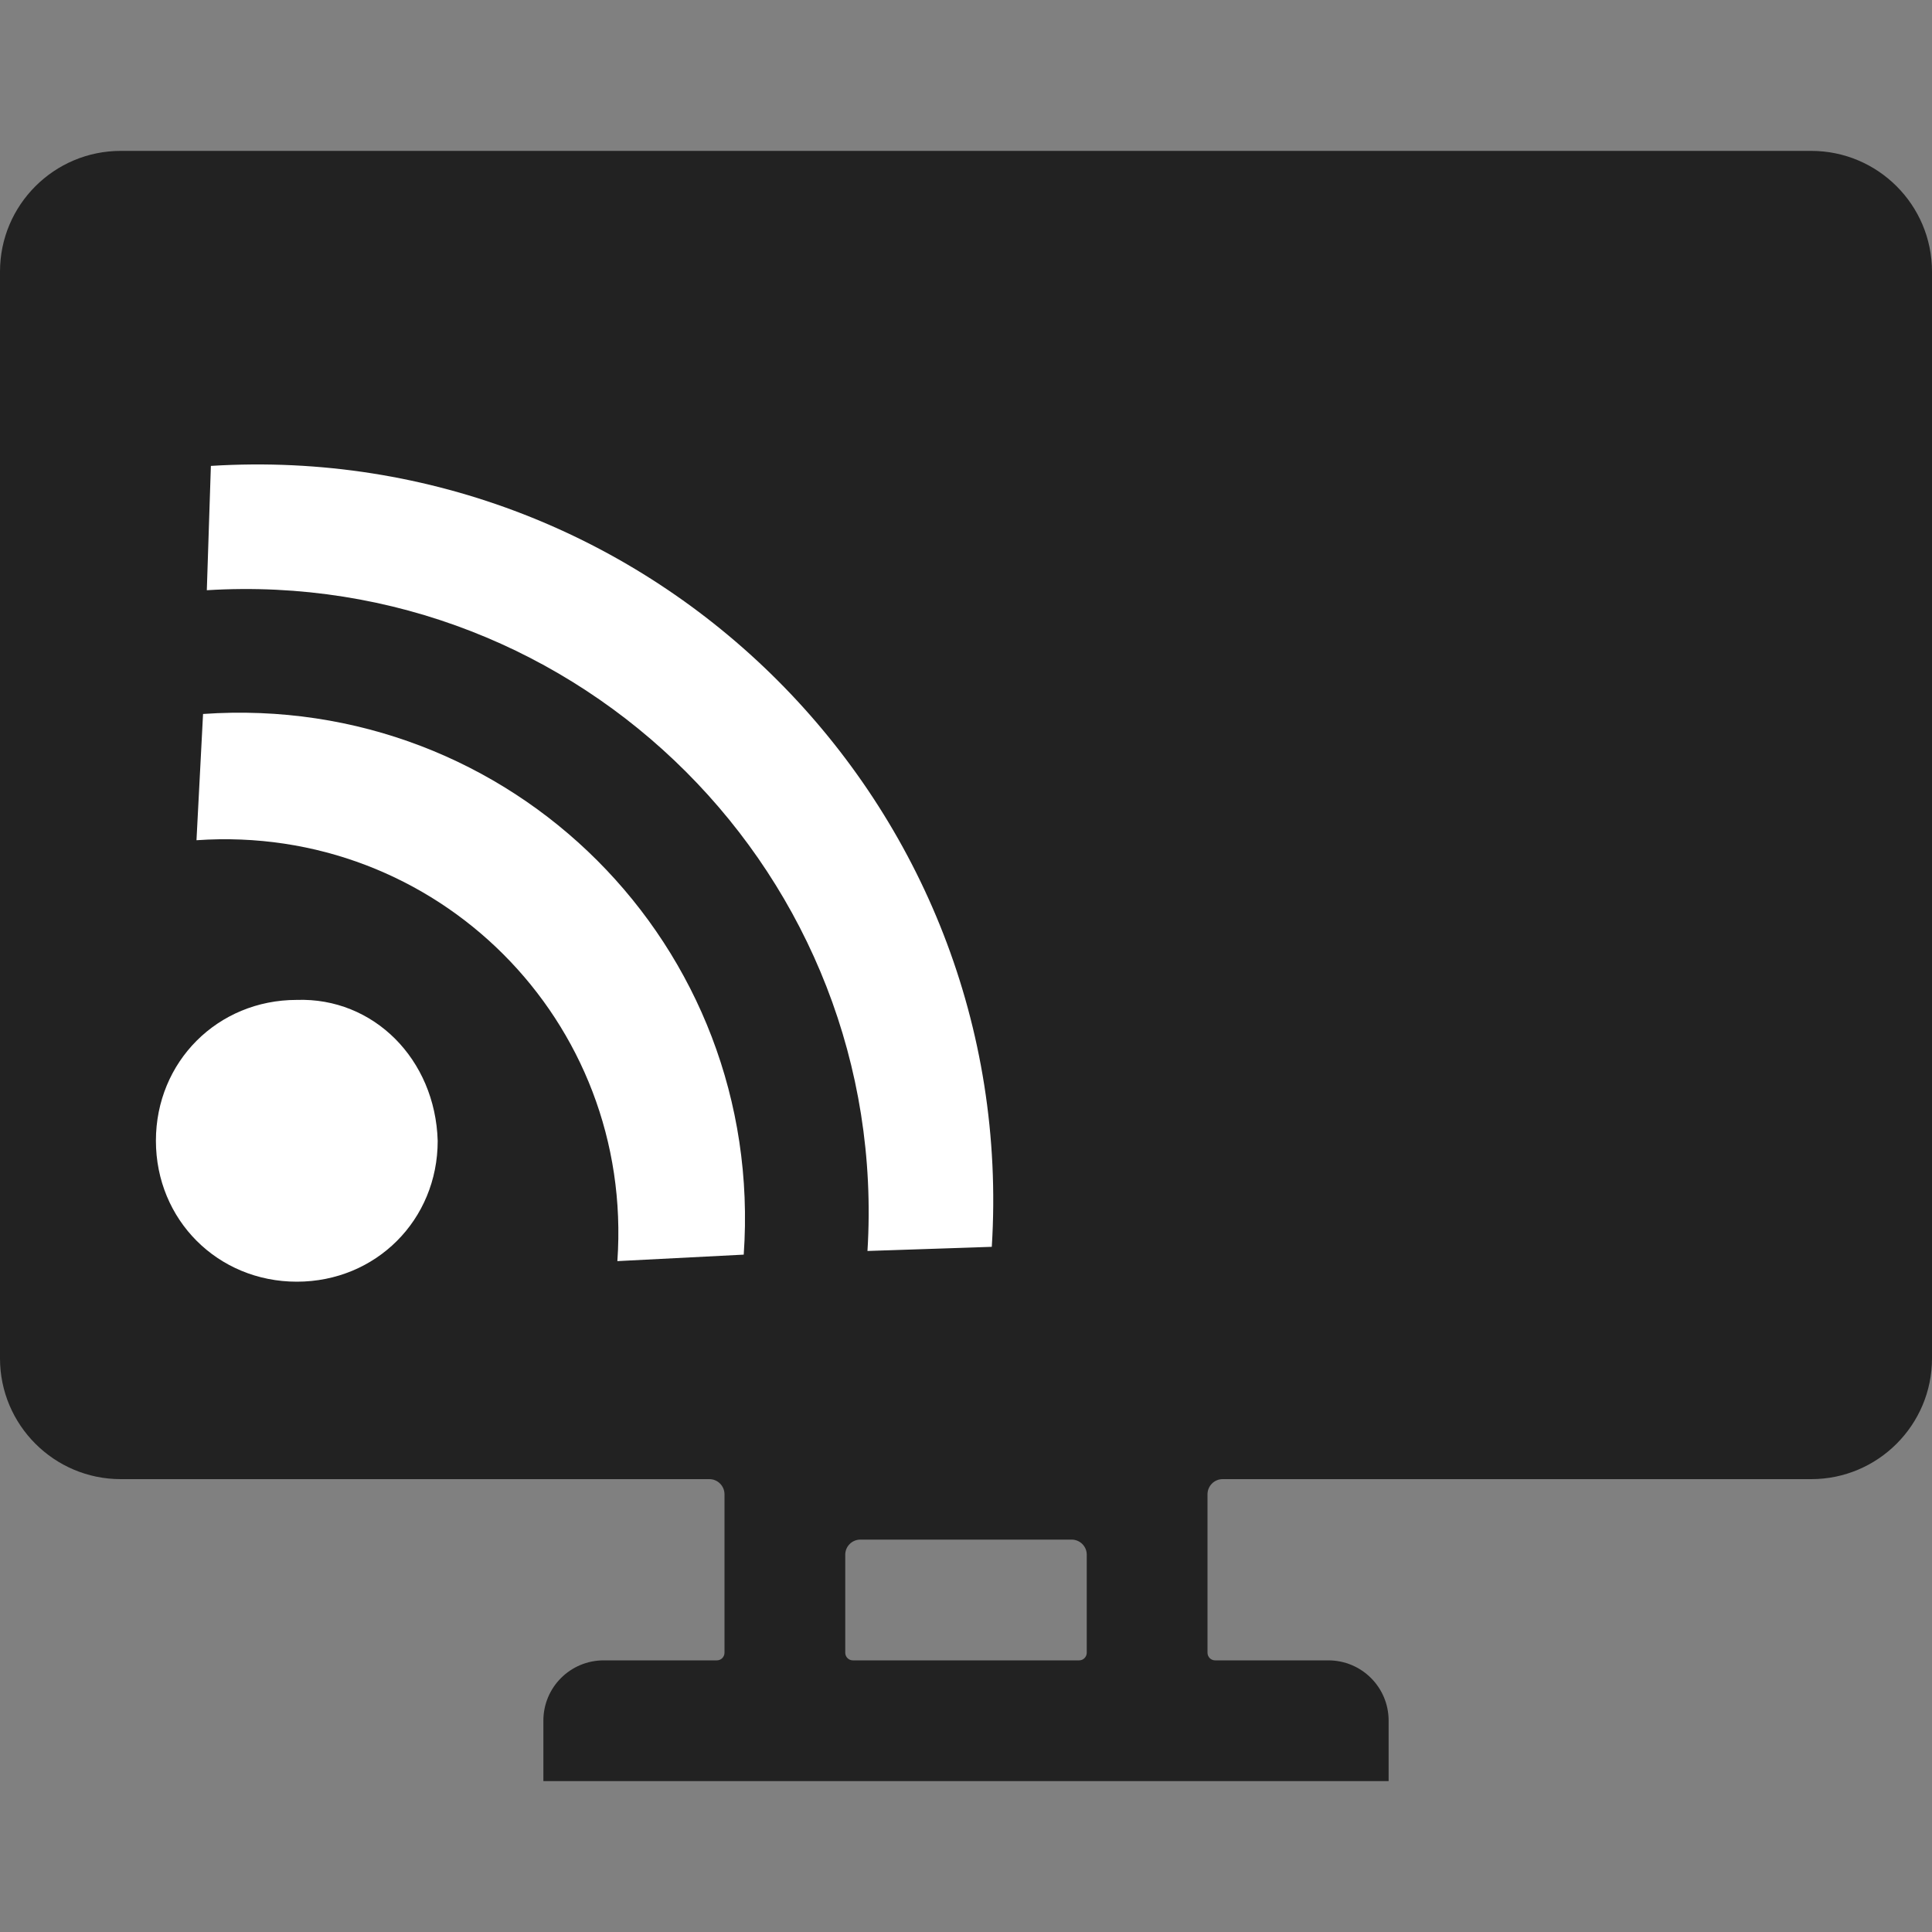
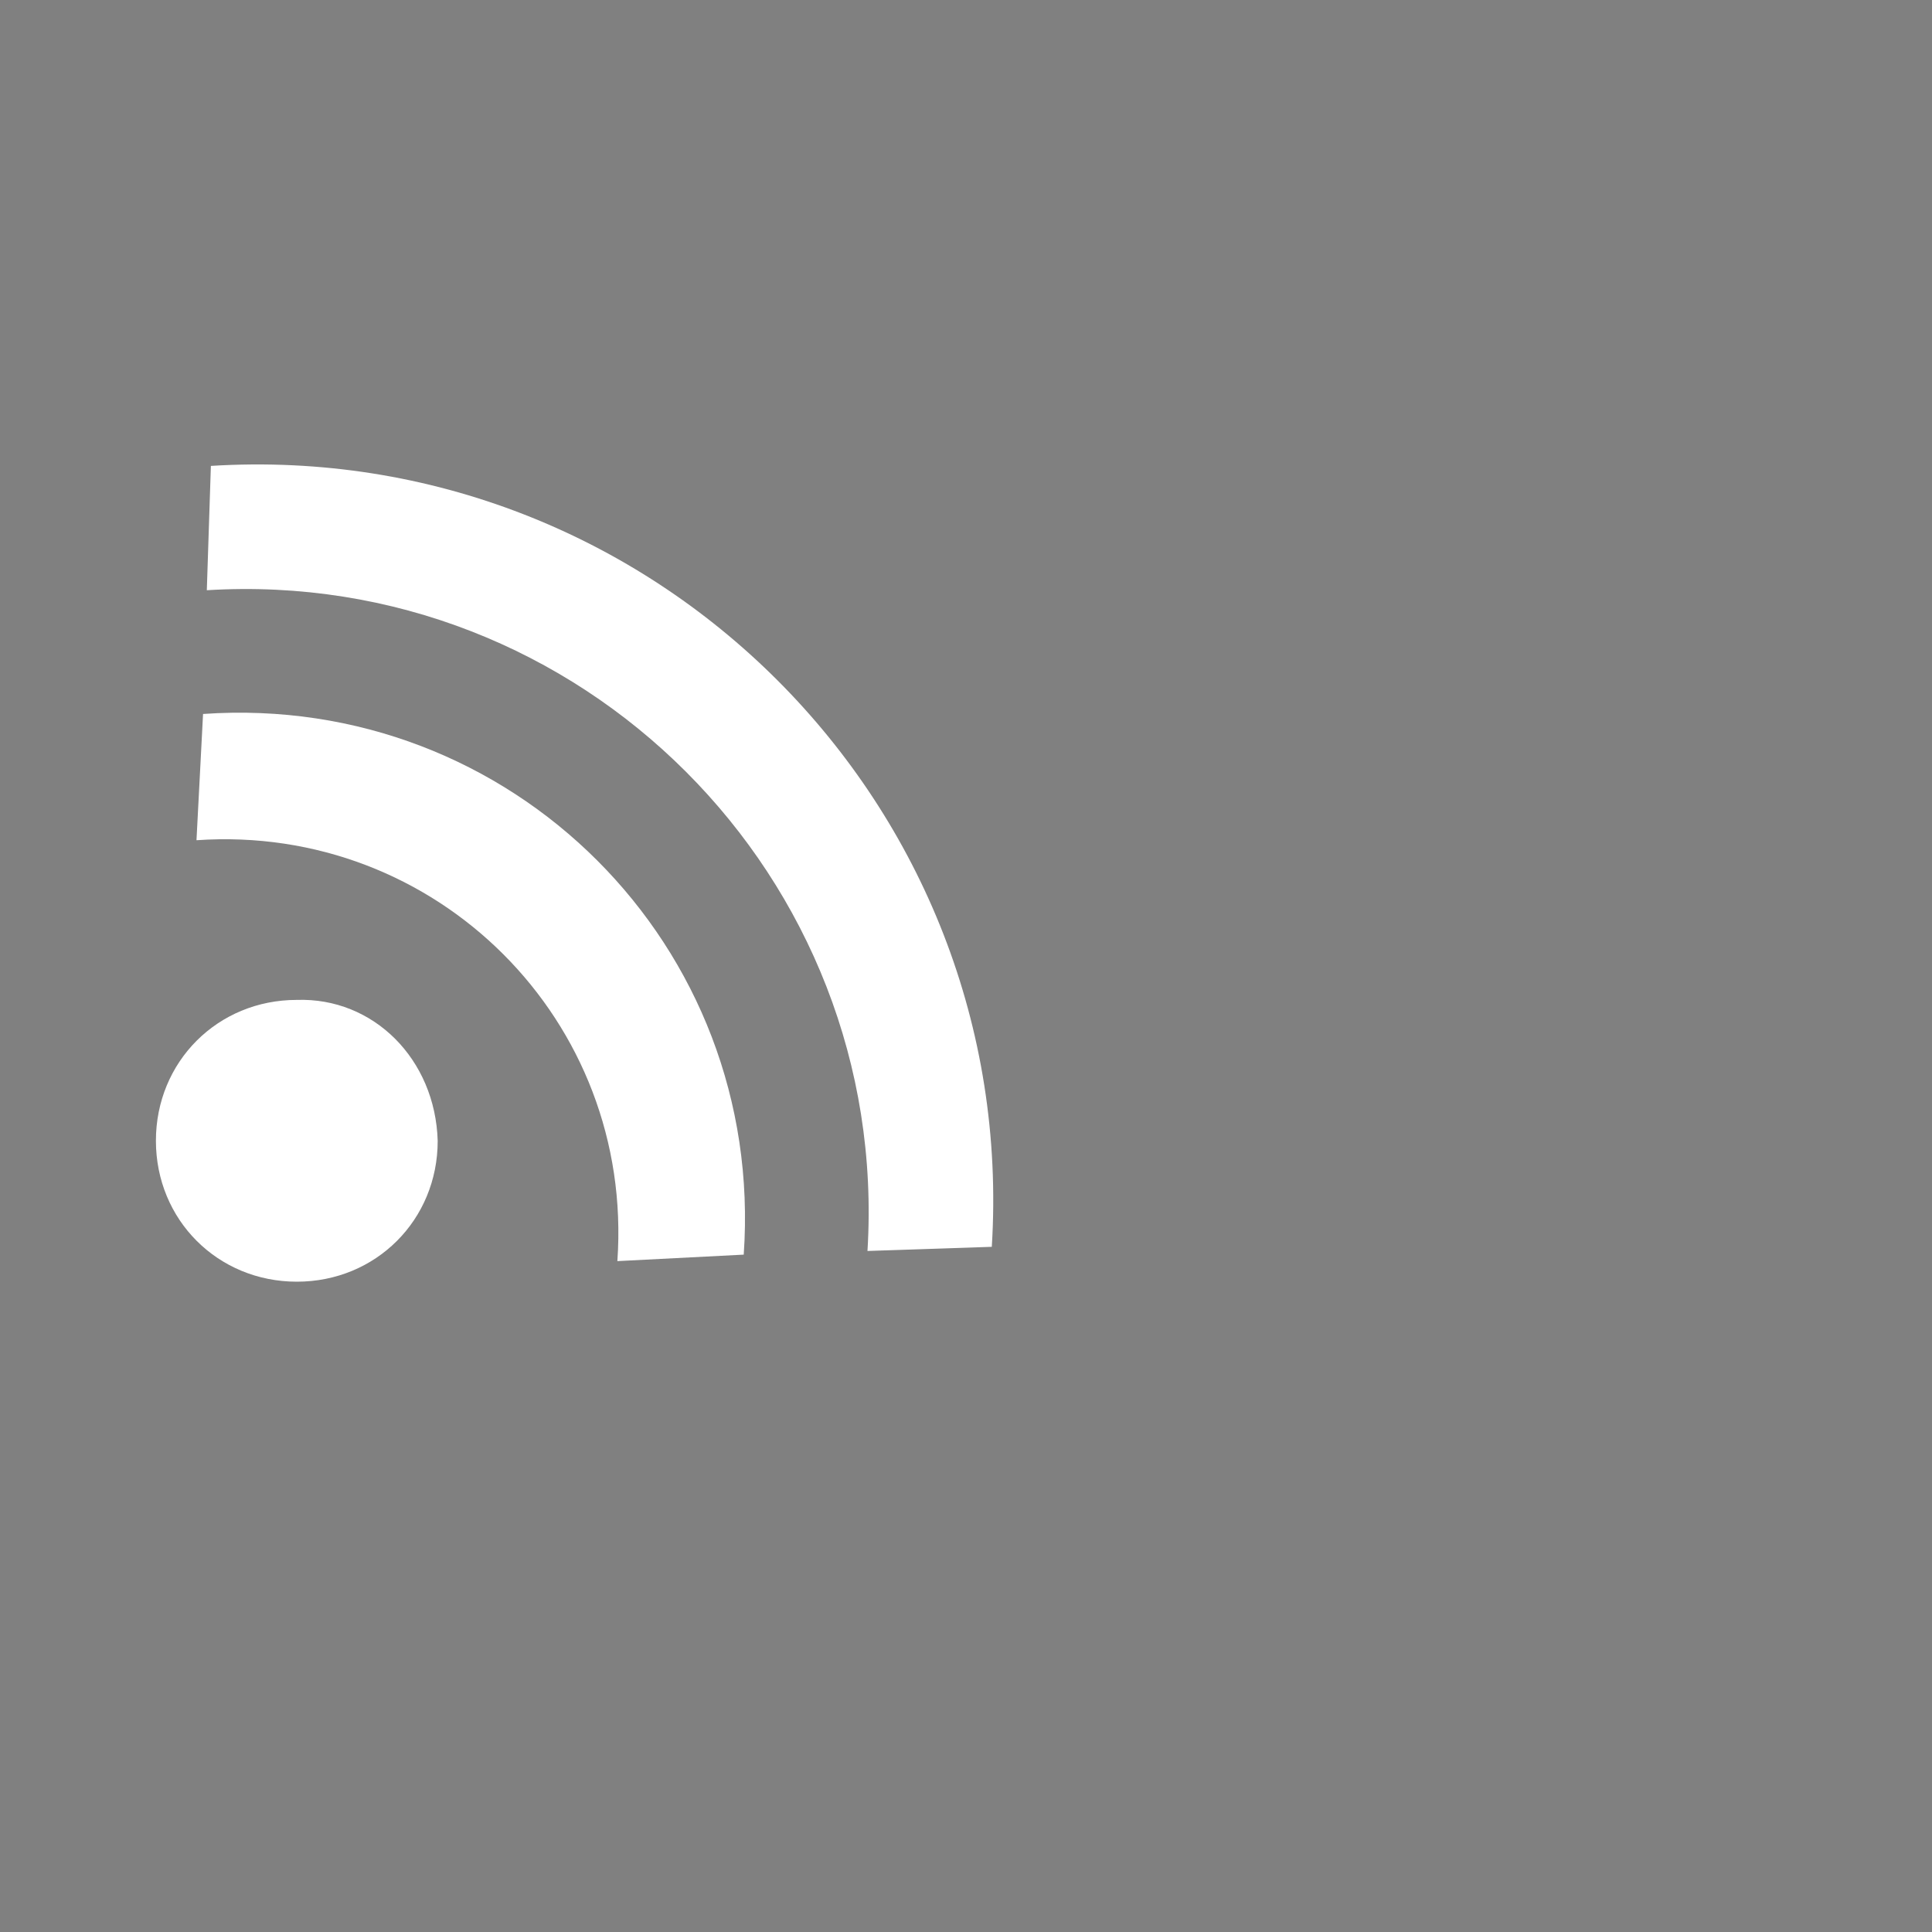
<svg xmlns="http://www.w3.org/2000/svg" width="20" height="20" viewBox="0 0 20 20" fill="none">
  <rect x="0" y="0" width="20" height="20" fill="#808080" stroke="none" />
-   <path d="M18.75 1.562H1.25C0.561 1.562 0 2.121 0 2.812V14.062C0 14.752 0.561 15.312 1.25 15.312H7.344C7.43 15.312 7.5 15.383 7.5 15.469V17.109C7.5 17.152 7.465 17.188 7.422 17.188H6.25C5.904 17.188 5.625 17.467 5.625 17.812V18.438H14.375V17.812C14.375 17.467 14.096 17.188 13.75 17.188H12.578C12.535 17.188 12.5 17.152 12.5 17.109V15.469C12.5 15.383 12.57 15.312 12.656 15.312H18.75C19.439 15.312 20 14.752 20 14.062V2.812C20 2.121 19.439 1.562 18.75 1.562ZM11.25 17.109C11.25 17.152 11.215 17.188 11.172 17.188H8.828C8.785 17.188 8.75 17.152 8.75 17.109V16.094C8.75 16.008 8.82 15.938 8.906 15.938H11.094C11.18 15.938 11.25 16.008 11.25 16.094V17.109Z" fill="#222222" />
-   <path d="M7.698 12.988L6.391 13.055C6.565 10.568 4.522 8.525 2.034 8.698L2.102 7.391C5.297 7.168 7.922 9.792 7.699 12.988L7.698 12.988Z" fill="white" />
+   <path d="M7.698 12.988L6.391 13.055C6.565 10.568 4.522 8.525 2.034 8.698L2.102 7.391C5.297 7.168 7.922 9.792 7.699 12.988L7.698 12.988" fill="white" />
  <path d="M10.268 12.907L8.98 12.95C9.218 9.079 6.011 5.872 2.141 6.11L2.183 4.823C6.759 4.538 10.552 8.331 10.267 12.907L10.268 12.907Z" fill="white" />
  <path d="M3.072 10.351C2.253 10.351 1.614 10.991 1.614 11.809C1.614 12.628 2.254 13.268 3.073 13.268C3.891 13.268 4.531 12.629 4.531 11.81C4.506 10.964 3.866 10.324 3.072 10.351Z" fill="white" />
</svg>